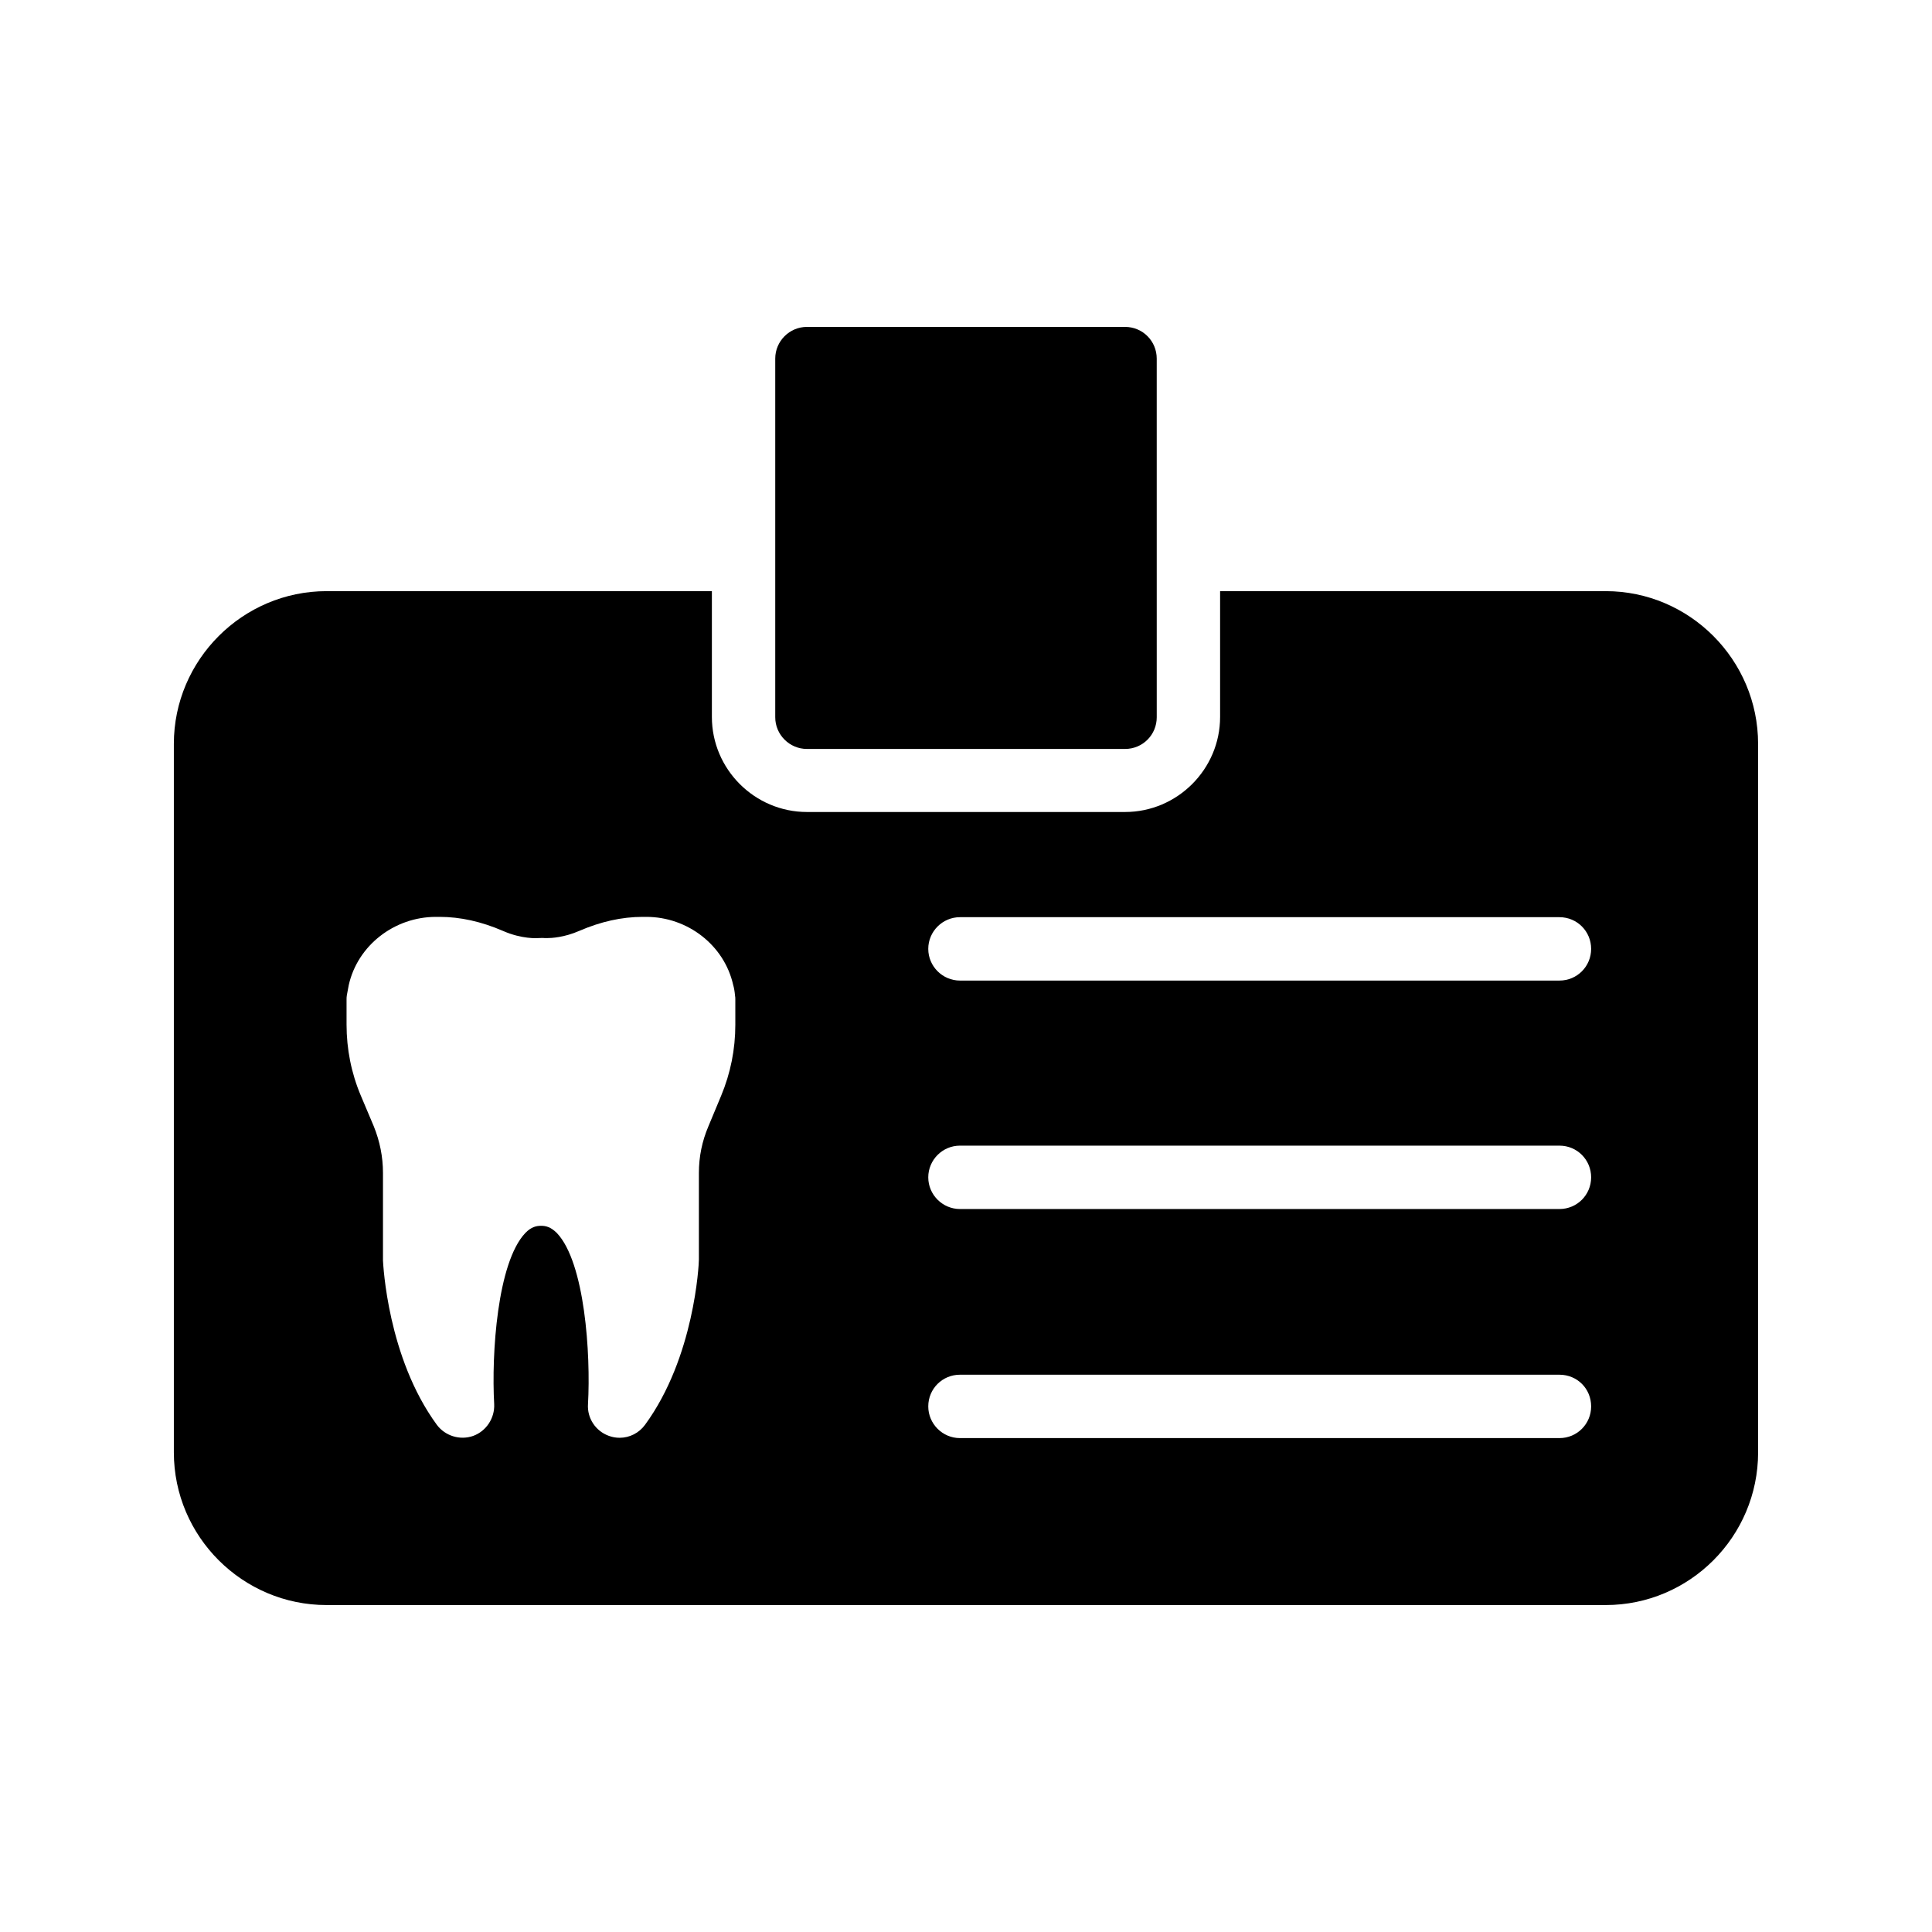
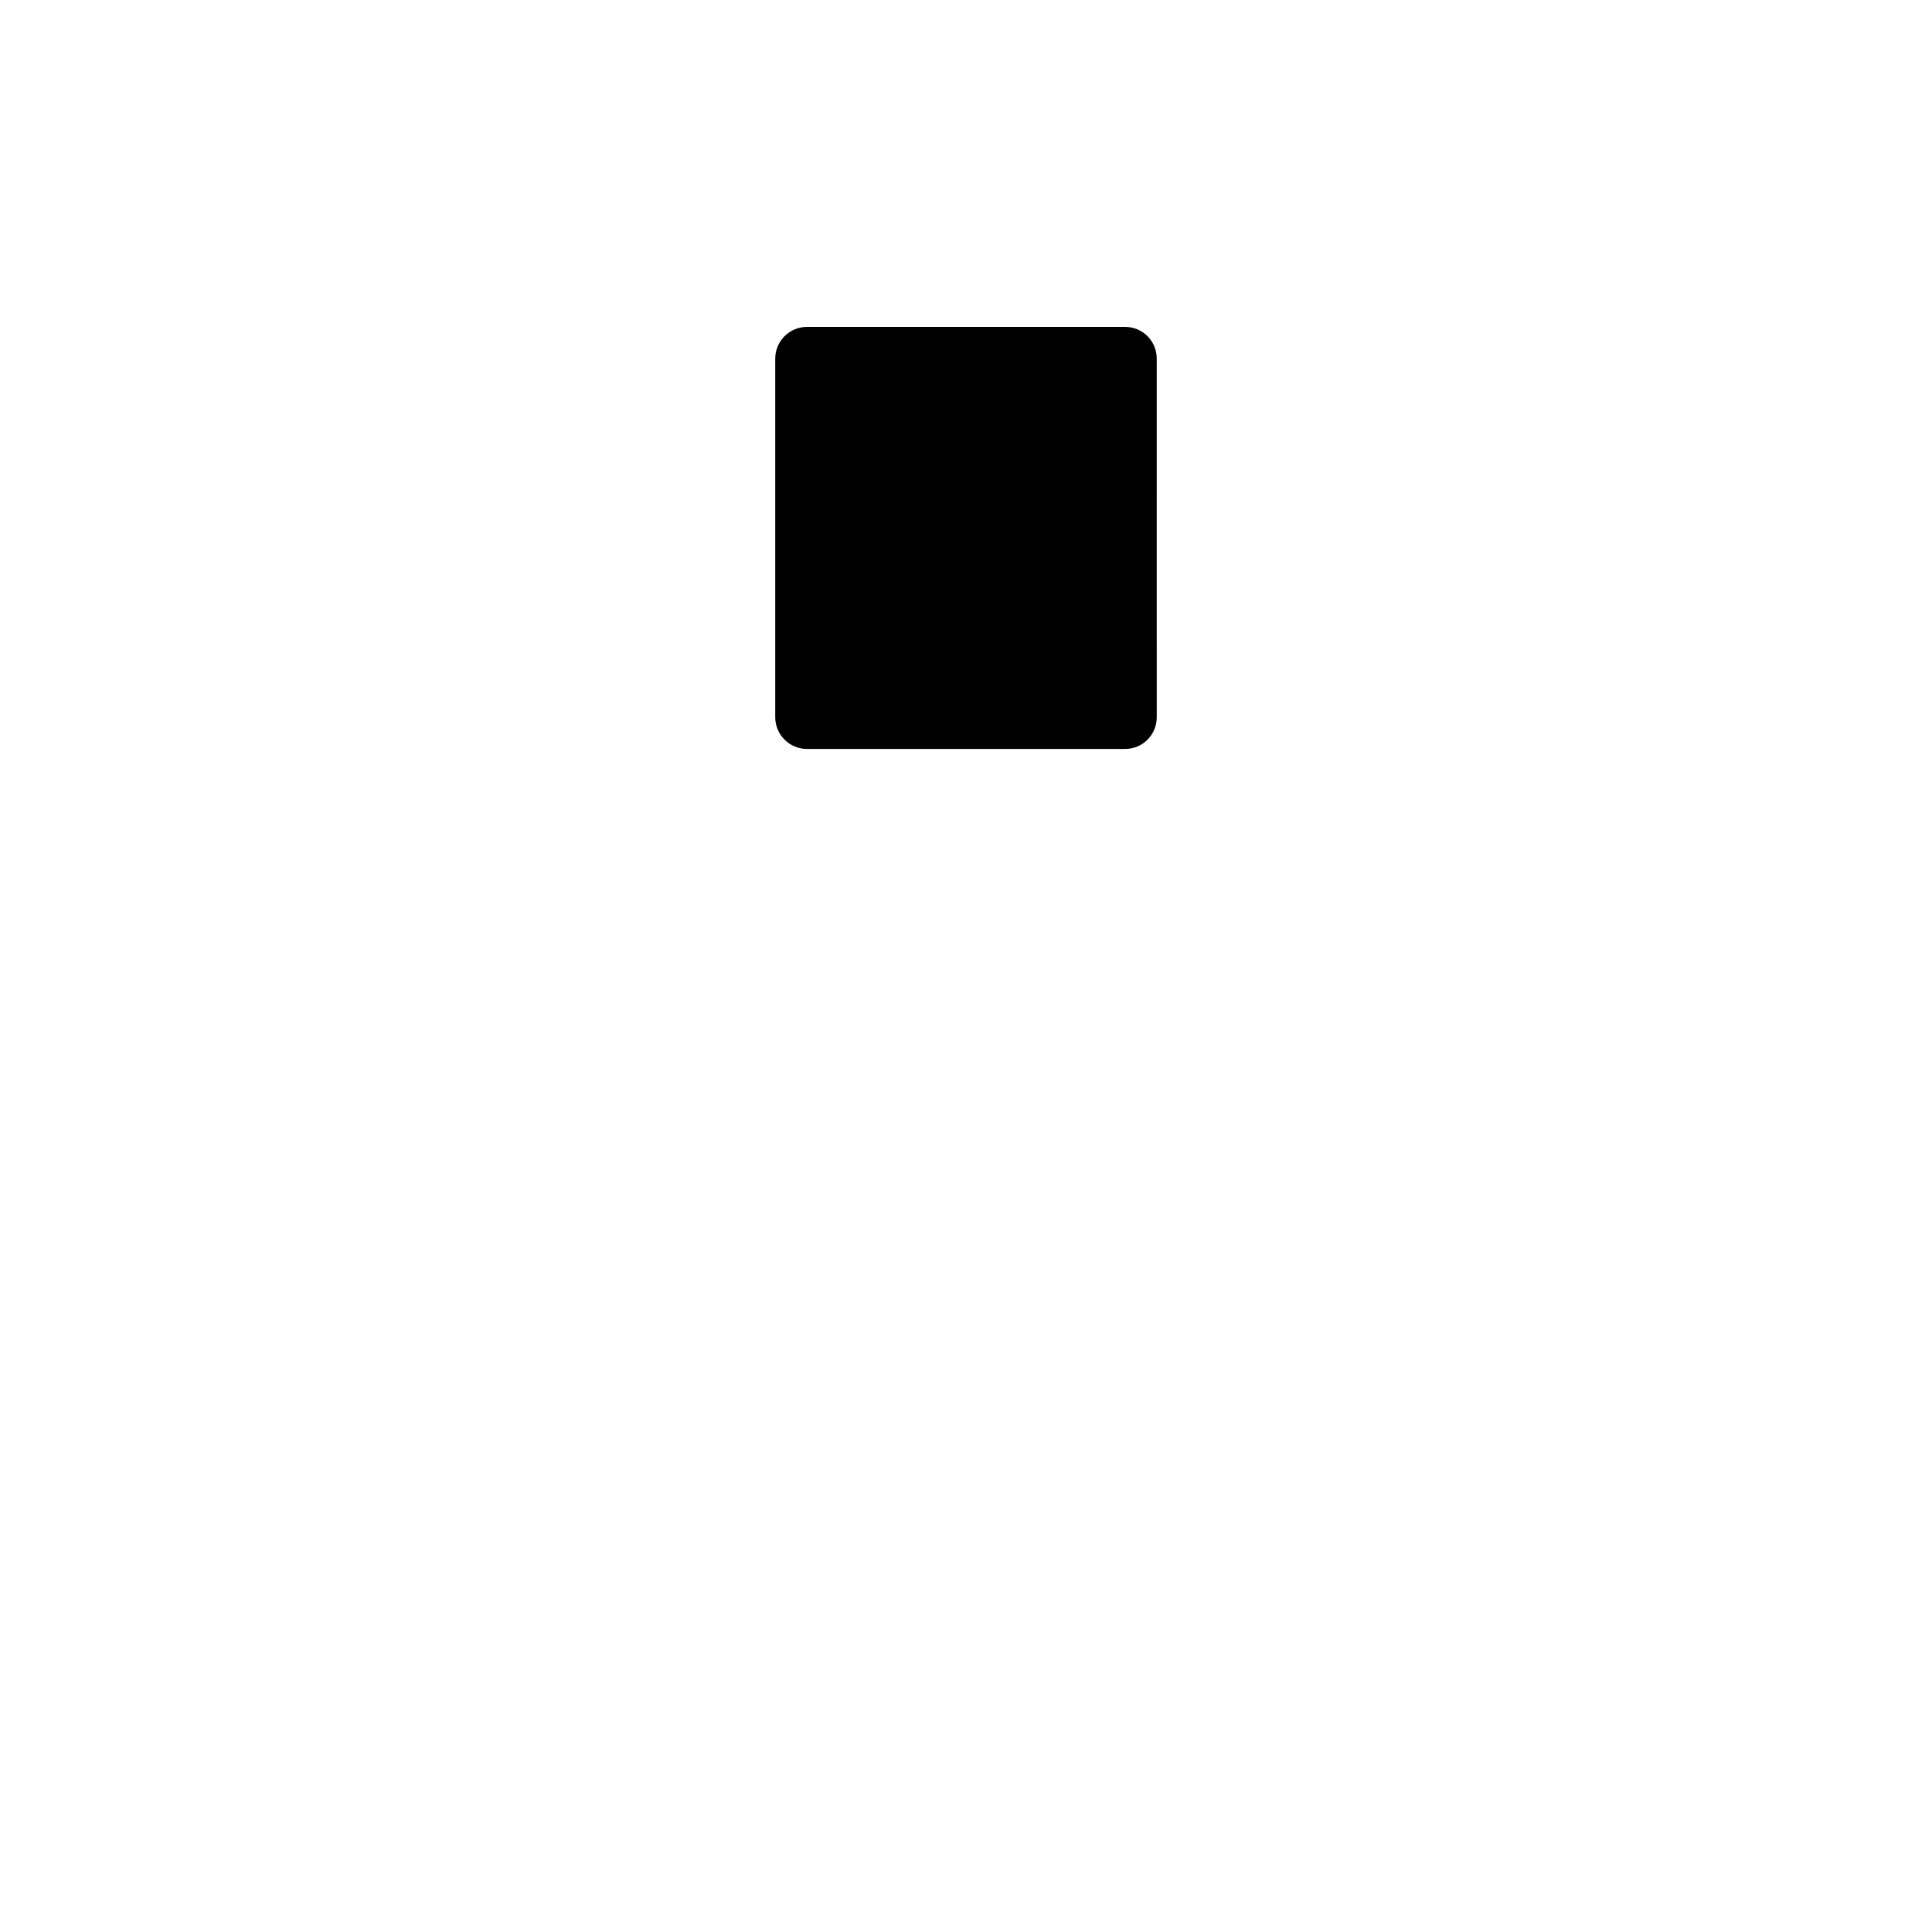
<svg xmlns="http://www.w3.org/2000/svg" fill="#000000" width="800px" height="800px" version="1.1" viewBox="144 144 512 512">
  <g>
-     <path d="m569.53 300.66h-102.19v33.336c0 13.855-11.336 25.191-25.191 25.191h-84.301c-13.855 0-25.191-11.336-25.191-25.191v-33.336h-102.11c-22.25 0-40.473 18.223-40.473 40.473v187.75c0 22.336 18.223 40.473 40.473 40.473h338.98c22.25 0 40.391-18.137 40.391-40.473l-0.004-187.75c0-22.25-18.137-40.473-40.387-40.473zm-230.66 114.87c0 6.551-1.258 12.848-3.777 18.895l-3.359 8.062c-1.68 3.945-2.519 8.062-2.519 12.344v22.922c0 1.344-1.176 25.945-14.273 43.832-1.594 2.184-4.113 3.441-6.719 3.441-1.008 0-1.93-0.168-2.856-0.504-3.527-1.258-5.793-4.703-5.543-8.398 0.754-13.352-0.84-37.535-8.23-45.344-1.68-1.68-3.023-1.93-4.199-1.93s-2.602 0.25-4.199 1.93c-7.391 7.809-8.984 31.992-8.23 45.344 0.168 3.695-2.098 7.137-5.543 8.398-3.527 1.258-7.473 0-9.656-2.938-13.098-17.887-14.191-42.488-14.273-43.496v-23.258c0-4.281-0.84-8.398-2.434-12.344l-3.441-8.145c-2.519-5.961-3.777-12.344-3.777-18.809v-6.551c0-0.418 0-0.84 0.082-1.258 0.168-0.922 0.336-1.848 0.504-2.688 2.352-10.496 12.09-18.055 23.09-18.055h1.008c5.457 0 11.082 1.258 16.711 3.695 5.121 2.266 9.238 1.93 9.238 1.93 0.586 0 1.344-0.082 1.93 0h0.504c1.258 0 4.617-0.168 8.648-1.93 5.625-2.434 11.25-3.695 16.711-3.695h1.008c11 0 20.656 7.559 23.008 17.969 0.25 0.84 0.418 1.848 0.504 2.856 0.082 0.336 0.082 0.754 0.082 1.176zm218.4 109.58h-158.87c-4.617 0-8.398-3.777-8.398-8.398 0-4.703 3.777-8.398 8.398-8.398h158.87c4.703 0 8.398 3.695 8.398 8.398 0 4.621-3.695 8.398-8.398 8.398zm0-60.707h-158.87c-4.617 0-8.398-3.777-8.398-8.398 0-4.617 3.777-8.398 8.398-8.398h158.87c4.703 0 8.398 3.777 8.398 8.398s-3.695 8.398-8.398 8.398zm0-60.543h-158.87c-4.617 0-8.398-3.777-8.398-8.398 0-4.617 3.777-8.398 8.398-8.398h158.87c4.703 0 8.398 3.777 8.398 8.398 0 4.621-3.695 8.398-8.398 8.398z" />
    <path d="m442.15 342.48c4.703 0 8.398-3.777 8.398-8.398l-0.004-95.051c0-4.617-3.695-8.398-8.398-8.398h-84.301c-4.617 0-8.398 3.777-8.398 8.398v95.051c0 4.617 3.777 8.398 8.398 8.398z" />
  </g>
</svg>